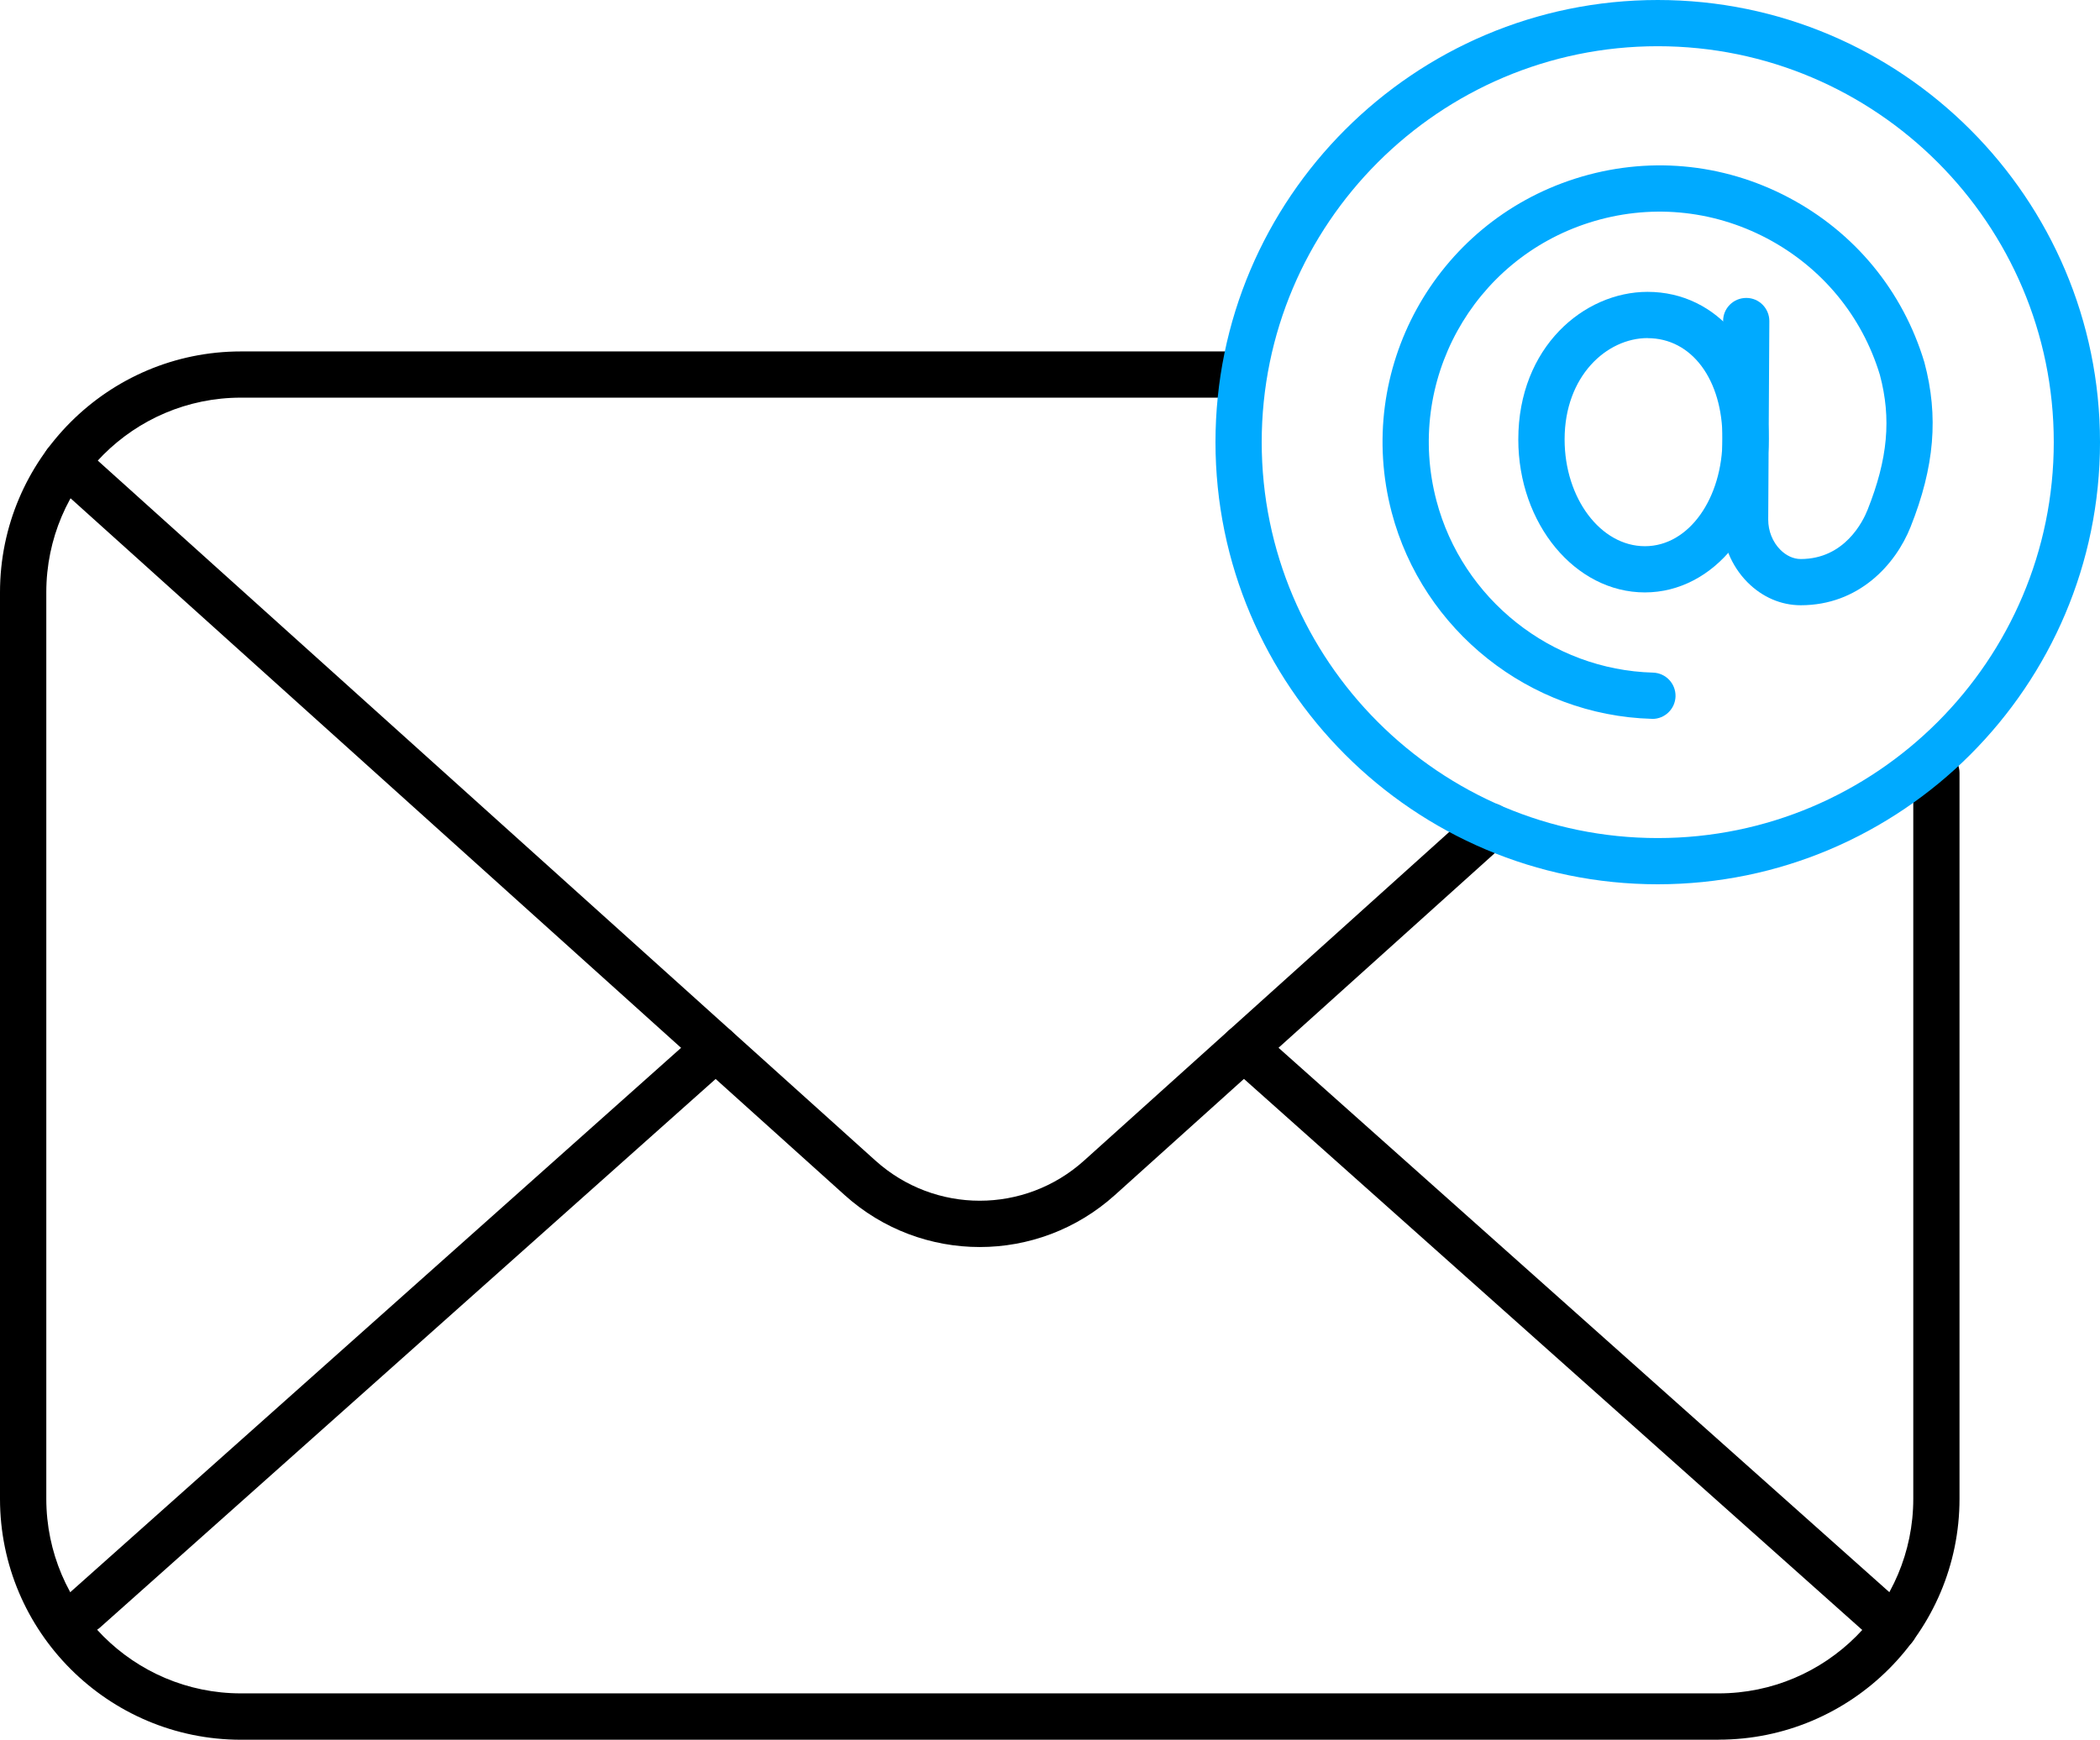
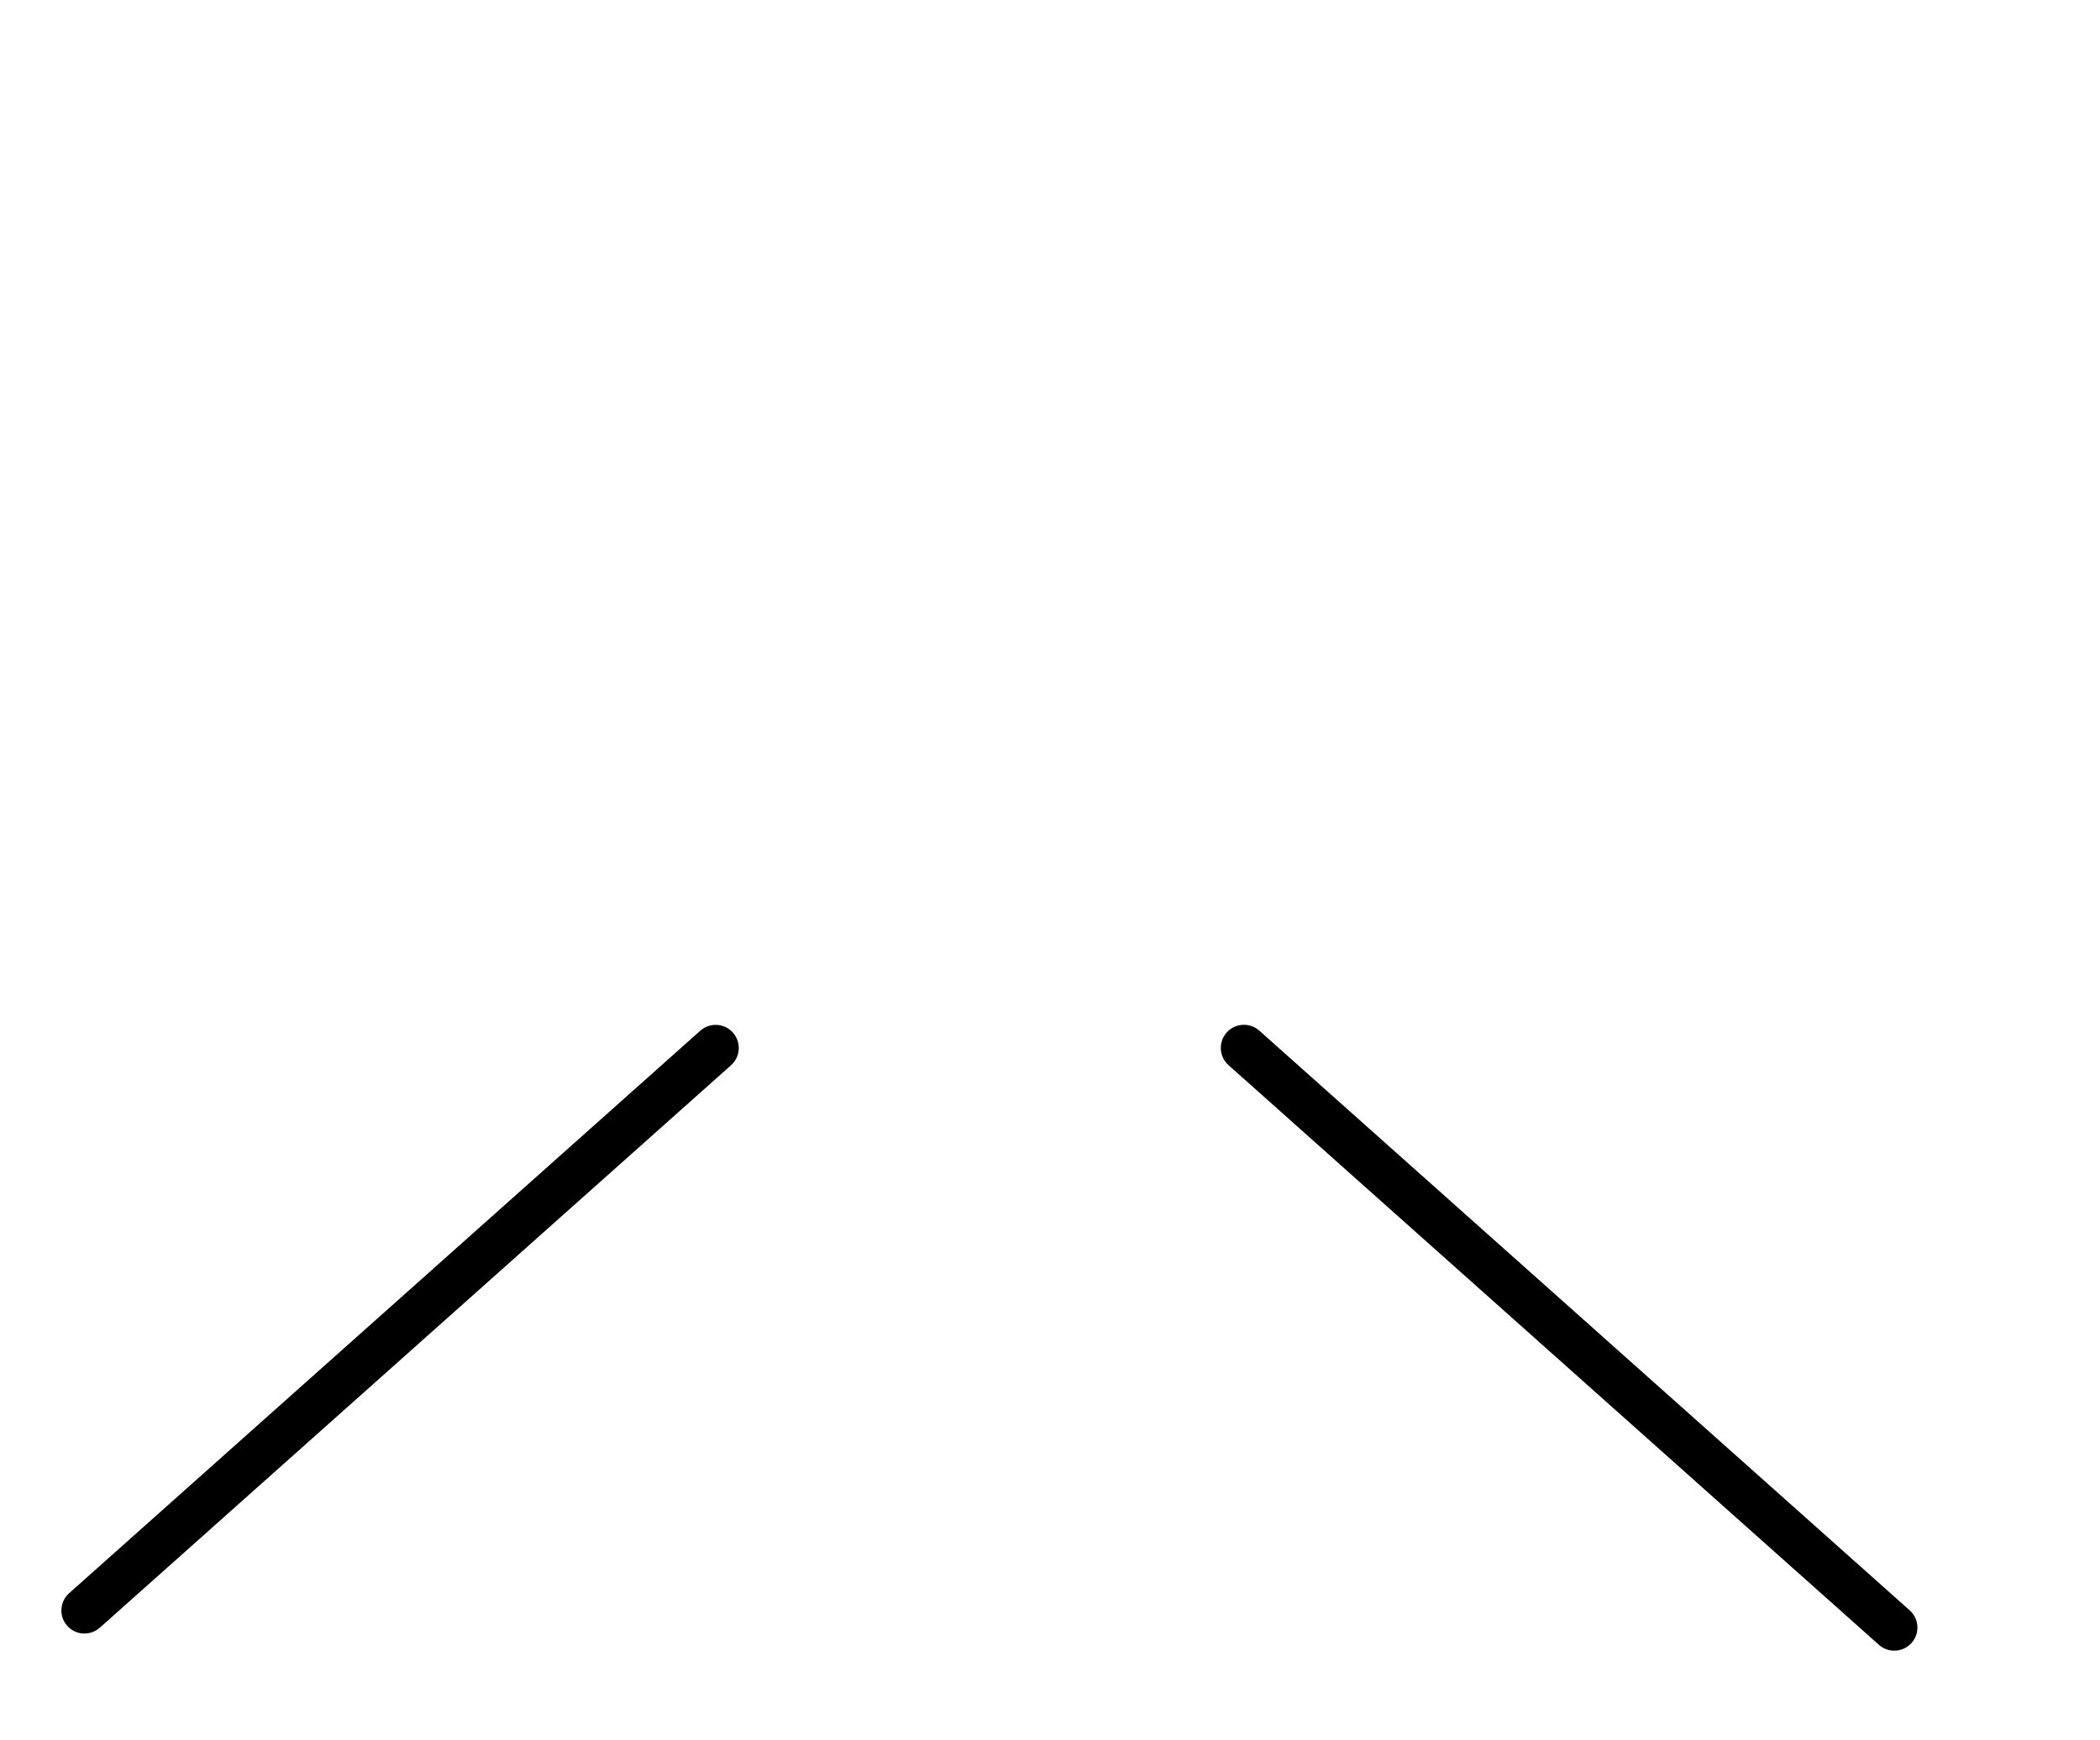
<svg xmlns="http://www.w3.org/2000/svg" id="Layer_2" data-name="Layer 2" viewBox="0 0 279.82 231.88">
  <defs>
    <style>
      .cls-1 {
        fill: #0af;
      }
    </style>
  </defs>
  <g id="Layer_1-2" data-name="Layer 1">
    <g>
      <g id="path1881">
-         <path class="cls-1" d="M219.18,78.96c-9.3,0-16.87-9.15-16.87-20.39,0-12.31,8.76-19.67,17.22-19.67,9.36,0,16.15,8.23,16.15,19.57s-7.25,20.49-16.51,20.49h0ZM219.54,45.06c-5.44,0-11.06,5.05-11.06,13.51,0,7.84,4.8,14.23,10.7,14.23s10.34-6.43,10.34-14.33-4.11-13.4-9.98-13.4h0Z" />
-       </g>
+         </g>
      <g id="path1885">
-         <path class="cls-1" d="M220.18,95.81h-.09c-16.26-.45-30.51-11.77-34.65-27.52-4.99-18.99,5.76-38.53,24.48-44.49,9.49-3.02,19.57-2.13,28.38,2.51,8.81,4.64,15.25,12.44,18.12,21.98,1.92,7.2,1.35,13.93-1.84,21.94-2.01,5.05-6.91,10.44-14.64,10.44-2.61,0-5.12-1.08-7.08-3.05-2.19-2.2-3.43-5.26-3.41-8.41l.15-26.44c0-1.7,1.39-3.06,3.08-3.06h.02c1.7,0,3.07,1.4,3.06,3.1l-.15,26.44c0,1.52.58,2.99,1.62,4.03.79.79,1.75,1.23,2.71,1.23,5.85,0,8.3-5.02,8.91-6.56,2.7-6.79,3.19-12.16,1.64-17.98-2.37-7.84-7.73-14.34-15.07-18.21-7.34-3.86-15.73-4.6-23.64-2.09-15.59,4.96-24.54,21.23-20.38,37.05,3.45,13.13,15.32,22.56,28.86,22.93,1.7.05,3.04,1.46,3,3.17-.05,1.67-1.42,3-3.08,3h0Z" />
-       </g>
+         </g>
      <g id="path1889">
        <path d="M252.41,220.01c-.73,0-1.46-.26-2.05-.78l-86.66-77.26c-1.27-1.13-1.38-3.08-.25-4.35s3.08-1.38,4.35-.25l86.66,77.26c1.27,1.13,1.38,3.08.25,4.35-.61.68-1.45,1.03-2.3,1.03Z" />
      </g>
      <g id="path1897">
        <path d="M11.26,217.73c-.85,0-1.69-.35-2.3-1.03-1.13-1.27-1.02-3.22.25-4.35l84.1-74.97c1.27-1.13,3.22-1.02,4.35.25s1.02,3.22-.25,4.35L13.31,216.94c-.59.52-1.32.78-2.05.78h0Z" />
      </g>
      <g id="path1901">
-         <path d="M130.55,166.21c-6.44,0-12.89-2.31-18.02-6.94L6.71,63.99c-1.26-1.14-1.37-3.09-.23-4.35s3.09-1.37,4.35-.23l105.82,95.28c7.92,7.13,19.88,7.13,27.8,0l52.04-46.85c1.26-1.14,3.21-1.04,4.35.23,1.14,1.26,1.04,3.21-.23,4.35l-52.04,46.85c-5.14,4.63-11.58,6.94-18.02,6.94h0Z" />
-       </g>
+         </g>
      <g id="path1905">
-         <path d="M229,231.88H32.11c-17.7,0-32.11-14.4-32.11-32.11v-120.82c0-17.7,14.4-32.11,32.11-32.11h131.1c1.7,0,3.08,1.38,3.08,3.08s-1.38,3.08-3.08,3.08H32.11c-14.31,0-25.94,11.64-25.94,25.94v120.82c0,14.31,11.64,25.94,25.94,25.94h196.89c14.31,0,25.94-11.64,25.94-25.94v-96.74c0-1.7,1.38-3.08,3.08-3.08s3.08,1.38,3.08,3.08v96.74c0,17.7-14.4,32.11-32.11,32.11h.01Z" />
-       </g>
+         </g>
      <g id="path1909">
-         <path class="cls-1" d="M220.89,117.86c-32.49,0-58.93-26.44-58.93-58.93S188.4,0,220.89,0s58.93,26.44,58.93,58.93-26.44,58.93-58.93,58.93h0ZM220.89,6.16c-29.09,0-52.77,23.67-52.77,52.77s23.67,52.77,52.77,52.77,52.77-23.67,52.77-52.77S249.99,6.16,220.89,6.16Z" />
-       </g>
+         </g>
    </g>
  </g>
</svg>